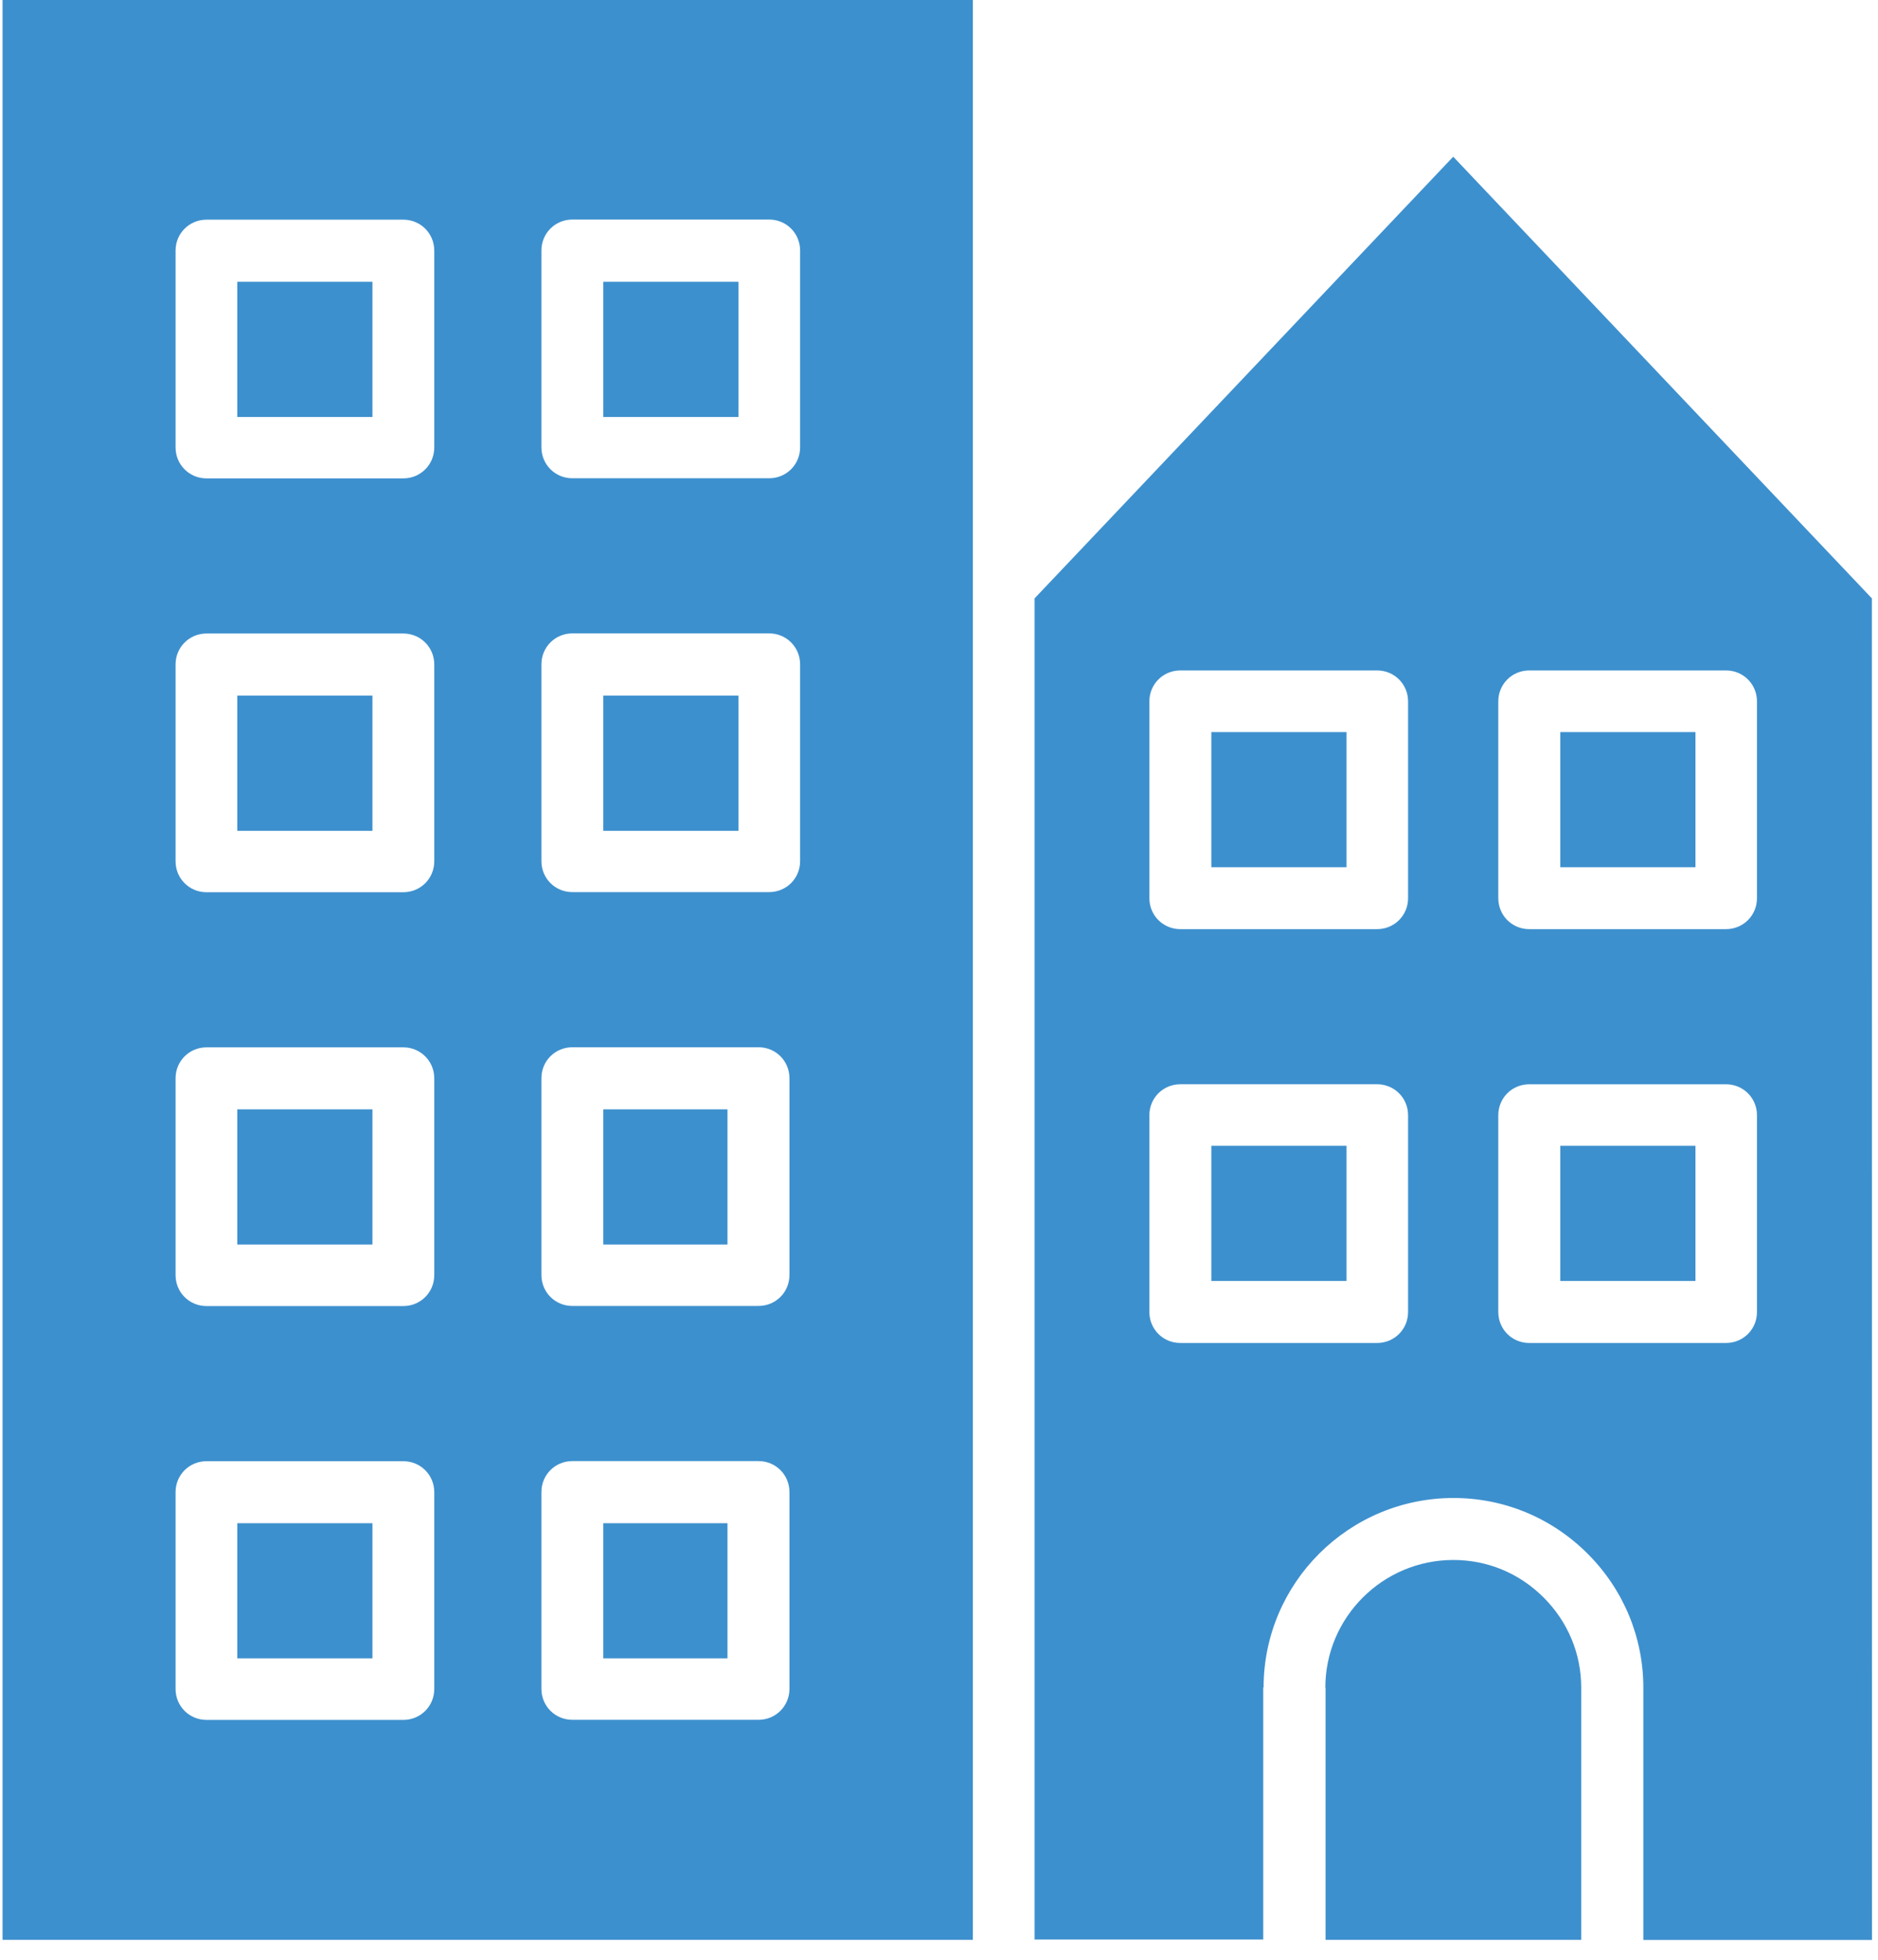
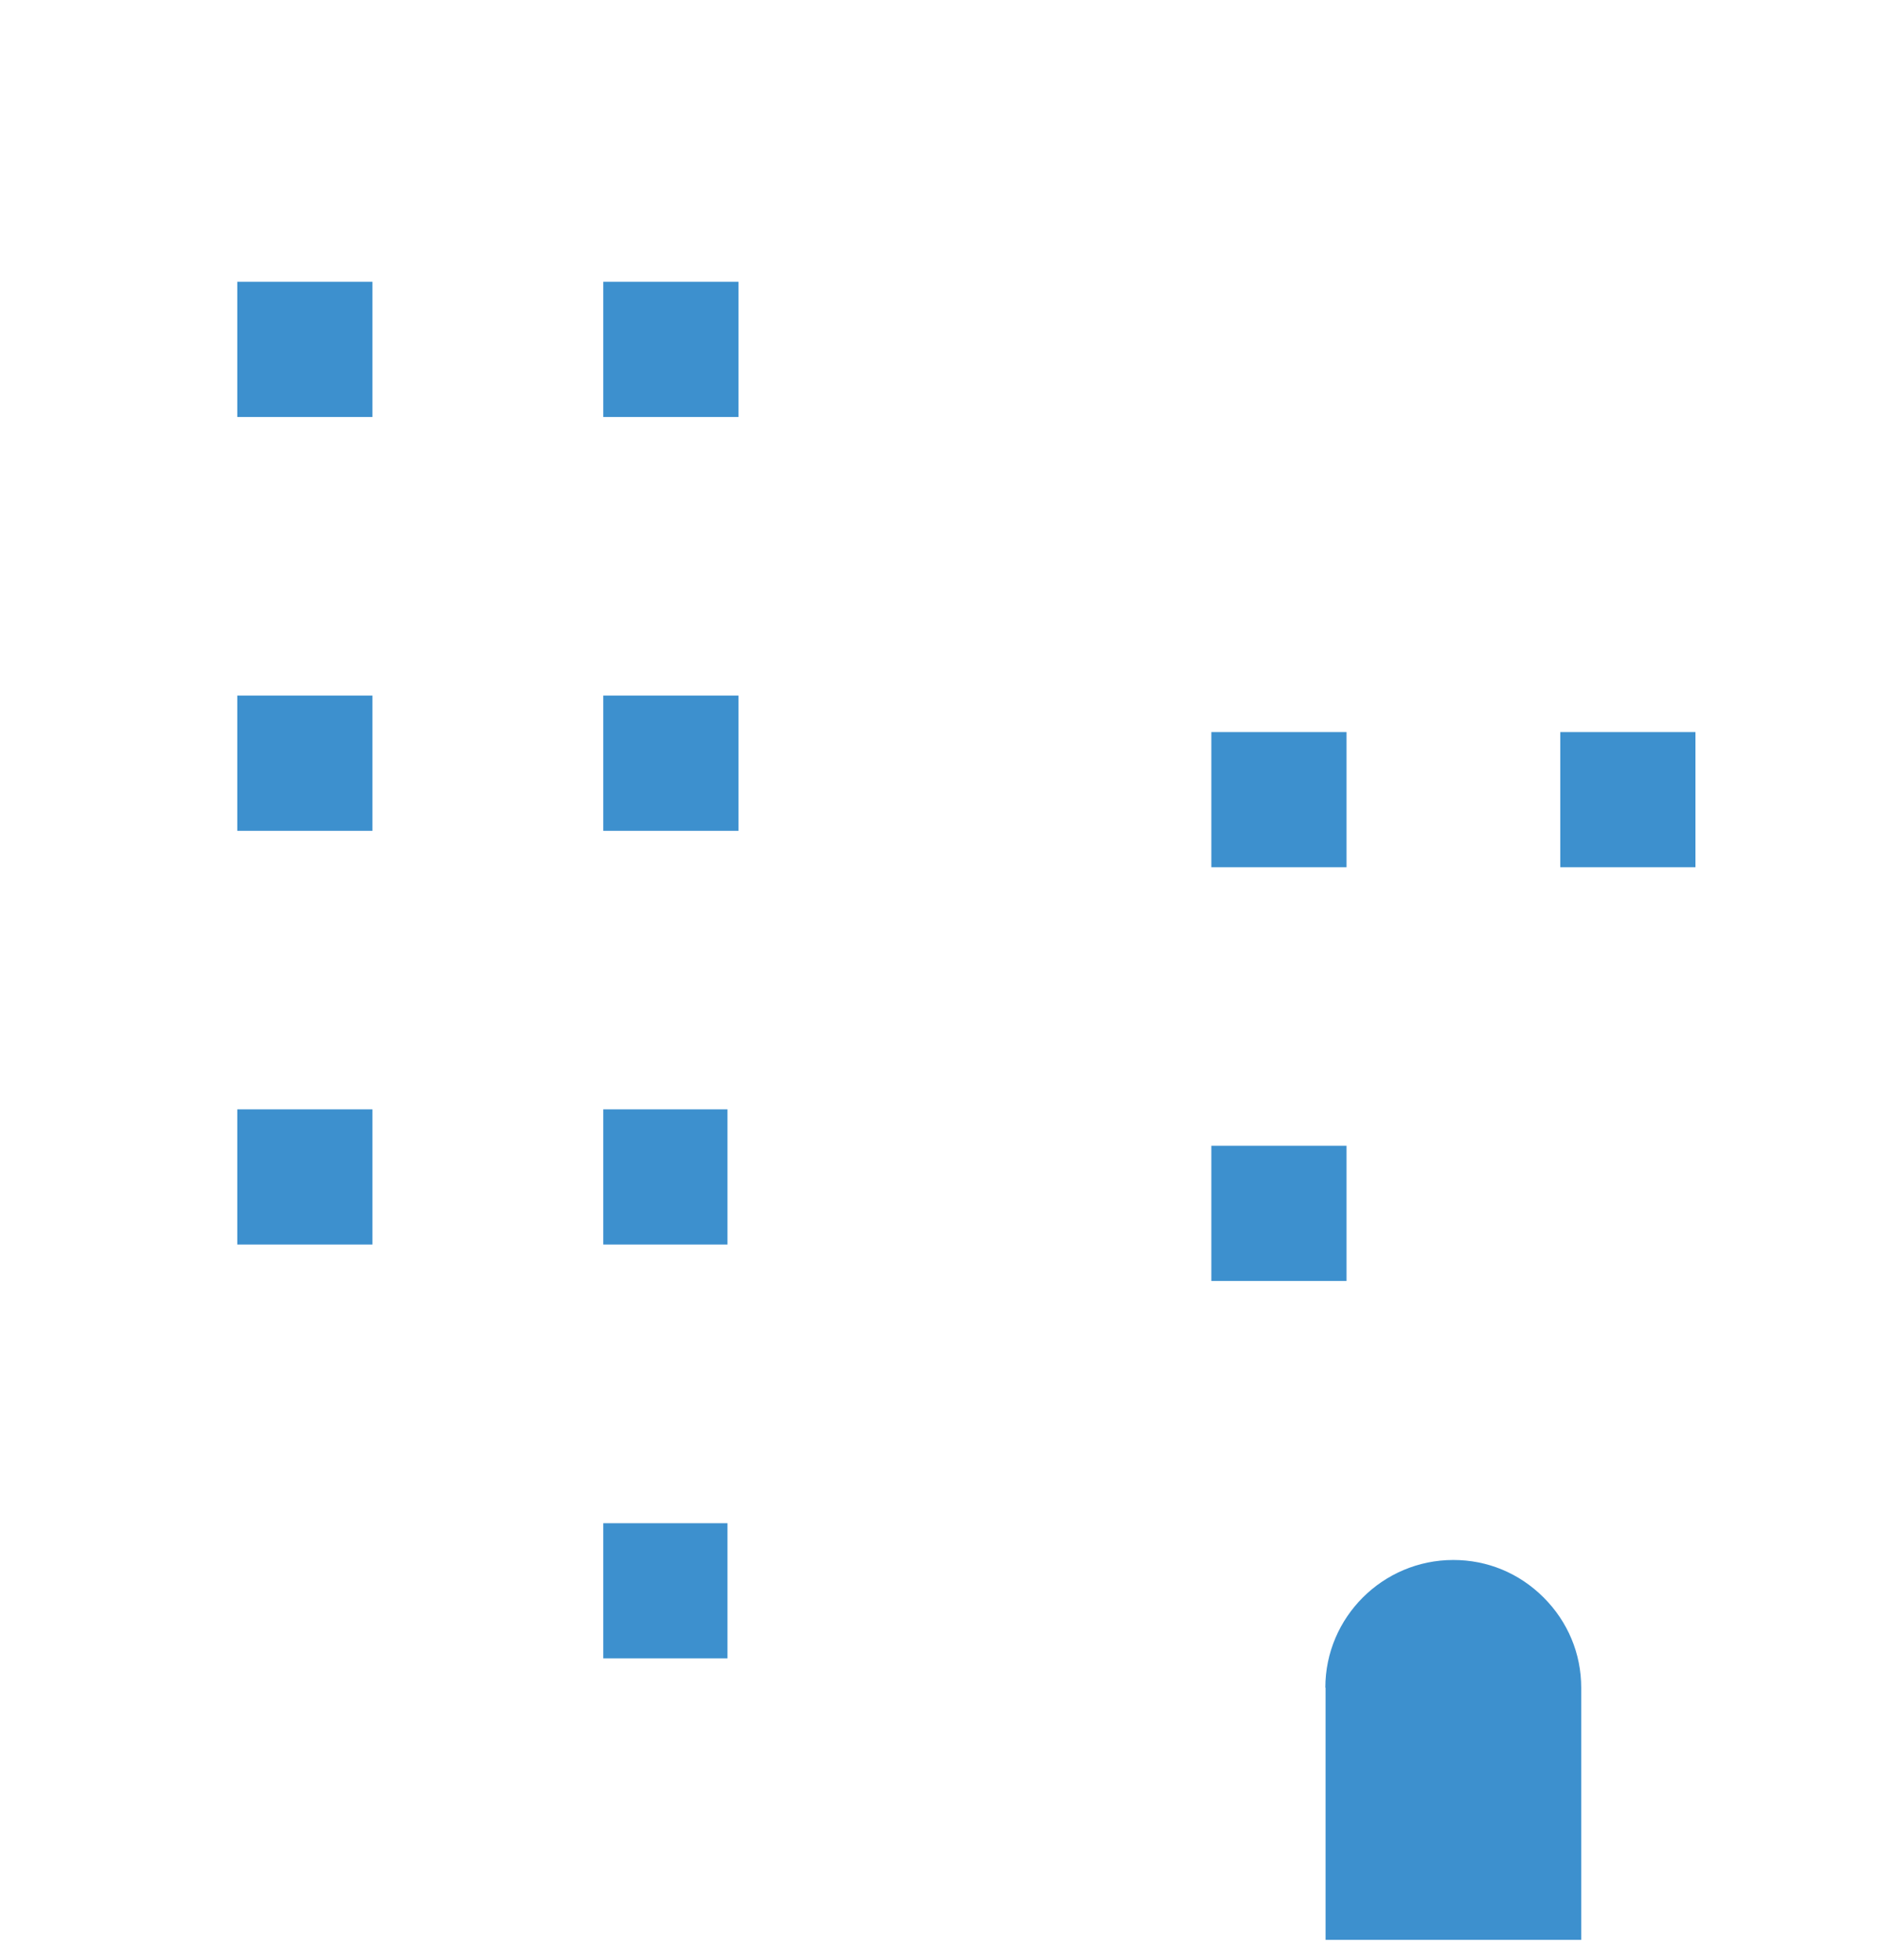
<svg xmlns="http://www.w3.org/2000/svg" width="92" height="96" viewBox="0 0 92 96" fill="none">
-   <path d="M61.901 82.67C61.901 77.542 66.074 73.38 71.208 73.38C73.684 73.38 76.018 74.352 77.775 76.109C79.532 77.866 80.504 80.2 80.504 82.676V95.03H91.705L91.7 29.311L71.191 7.676L50.683 29.311V95.008H61.884V82.653L61.901 82.67ZM73.399 34.357C73.399 33.511 74.074 32.842 74.914 32.842H84.556C85.401 32.842 86.071 33.517 86.071 34.357V43.999C86.071 44.844 85.396 45.514 84.556 45.514H74.914C74.069 45.514 73.399 44.839 73.399 43.999V34.357ZM73.399 54.629C73.399 53.783 74.074 53.114 74.914 53.114H84.556C85.401 53.114 86.071 53.789 86.071 54.629V64.271C86.071 65.117 85.396 65.786 84.556 65.786H74.914C74.069 65.786 73.399 65.111 73.399 64.271V54.629ZM56.306 34.357C56.306 33.511 56.981 32.842 57.821 32.842H67.463C68.309 32.842 68.979 33.517 68.979 34.357V43.999C68.979 44.844 68.303 45.514 67.463 45.514H57.821C56.976 45.514 56.306 44.839 56.306 43.999V34.357ZM56.306 64.27V54.629C56.306 53.783 56.981 53.113 57.821 53.113H67.463C68.309 53.113 68.979 53.788 68.979 54.629V64.27C68.979 65.116 68.303 65.786 67.463 65.786H57.821C56.976 65.786 56.306 65.111 56.306 64.27Z" fill="#3D90CE" />
  <path d="M76.436 35.861H83.057V42.482H76.436V35.861Z" fill="#3D90CE" />
-   <path d="M47.658 0H0.125V95.024H47.658V0ZM21.274 82.735C21.274 83.58 20.599 84.25 19.758 84.25H10.117C9.271 84.25 8.601 83.575 8.601 82.735V73.093C8.601 72.247 9.276 71.578 10.117 71.578H19.758C20.604 71.578 21.274 72.253 21.274 73.093V82.735ZM21.274 62.463C21.274 63.308 20.599 63.978 19.758 63.978H10.117C9.271 63.978 8.601 63.303 8.601 62.463V52.821C8.601 51.975 9.276 51.305 10.117 51.305H19.758C20.604 51.305 21.274 51.981 21.274 52.821V62.463ZM21.274 42.19C21.274 43.036 20.599 43.706 19.758 43.706H10.117C9.271 43.706 8.601 43.031 8.601 42.19V32.548C8.601 31.703 9.276 31.033 10.117 31.033H19.758C20.604 31.033 21.274 31.709 21.274 32.548V42.19ZM21.274 21.918C21.274 22.764 20.599 23.434 19.758 23.434H10.117C9.271 23.434 8.601 22.758 8.601 21.918V12.276C8.601 11.431 9.276 10.761 10.117 10.761H19.758C20.604 10.761 21.274 11.436 21.274 12.276V21.918ZM38.674 82.729C38.674 83.575 37.999 84.245 37.159 84.245H28.039C27.193 84.245 26.523 83.569 26.523 82.729V73.087C26.523 72.242 27.199 71.572 28.039 71.572H37.159C38.004 71.572 38.674 72.247 38.674 73.087V82.729ZM38.674 62.457C38.674 63.303 37.999 63.972 37.159 63.972H28.039C27.193 63.972 26.523 63.297 26.523 62.457V52.815C26.523 51.969 27.199 51.3 28.039 51.3H37.159C38.004 51.3 38.674 51.975 38.674 52.815V62.457ZM39.196 42.185C39.196 43.03 38.52 43.7 37.681 43.7H28.039C27.193 43.7 26.523 43.025 26.523 42.185V32.543C26.523 31.697 27.199 31.027 28.039 31.027H37.681C38.526 31.027 39.196 31.703 39.196 32.543V42.185ZM39.196 21.913C39.196 22.758 38.52 23.428 37.681 23.428H28.039C27.193 23.428 26.523 22.753 26.523 21.913V12.271C26.523 11.425 27.199 10.755 28.039 10.755H37.681C38.526 10.755 39.196 11.431 39.196 12.271V21.913Z" fill="#3D90CE" />
  <path d="M11.623 13.805H18.245V20.427H11.623V13.805Z" fill="#3D90CE" />
  <path d="M11.623 34.075H18.245V40.697H11.623V34.075Z" fill="#3D90CE" />
  <path d="M11.623 54.342H18.245V60.964H11.623V54.342Z" fill="#3D90CE" />
-   <path d="M11.623 74.615H18.245V81.236H11.623V74.615Z" fill="#3D90CE" />
  <path d="M29.554 13.805H36.176V20.427H29.554V13.805Z" fill="#3D90CE" />
  <path d="M29.554 34.075H36.176V40.697H29.554V34.075Z" fill="#3D90CE" />
  <path d="M29.554 54.342H35.638V60.964H29.554V54.342Z" fill="#3D90CE" />
  <path d="M59.342 35.861H65.964V42.482H59.342V35.861Z" fill="#3D90CE" />
  <path d="M59.342 56.128H65.964V62.749H59.342V56.128Z" fill="#3D90CE" />
-   <path d="M76.436 56.128H83.057V62.749H76.436V56.128Z" fill="#3D90CE" />
-   <path d="M29.554 74.615H35.638V81.236H29.554V74.615Z" fill="#3D90CE" />
+   <path d="M29.554 74.615H35.638V81.236H29.554Z" fill="#3D90CE" />
  <path d="M64.937 82.67V95.025H77.461V82.67C77.461 80.996 76.802 79.436 75.622 78.256C74.425 77.059 72.866 76.416 71.197 76.416C67.737 76.416 64.926 79.228 64.926 82.67H64.937Z" fill="#3D90CE" />
</svg>